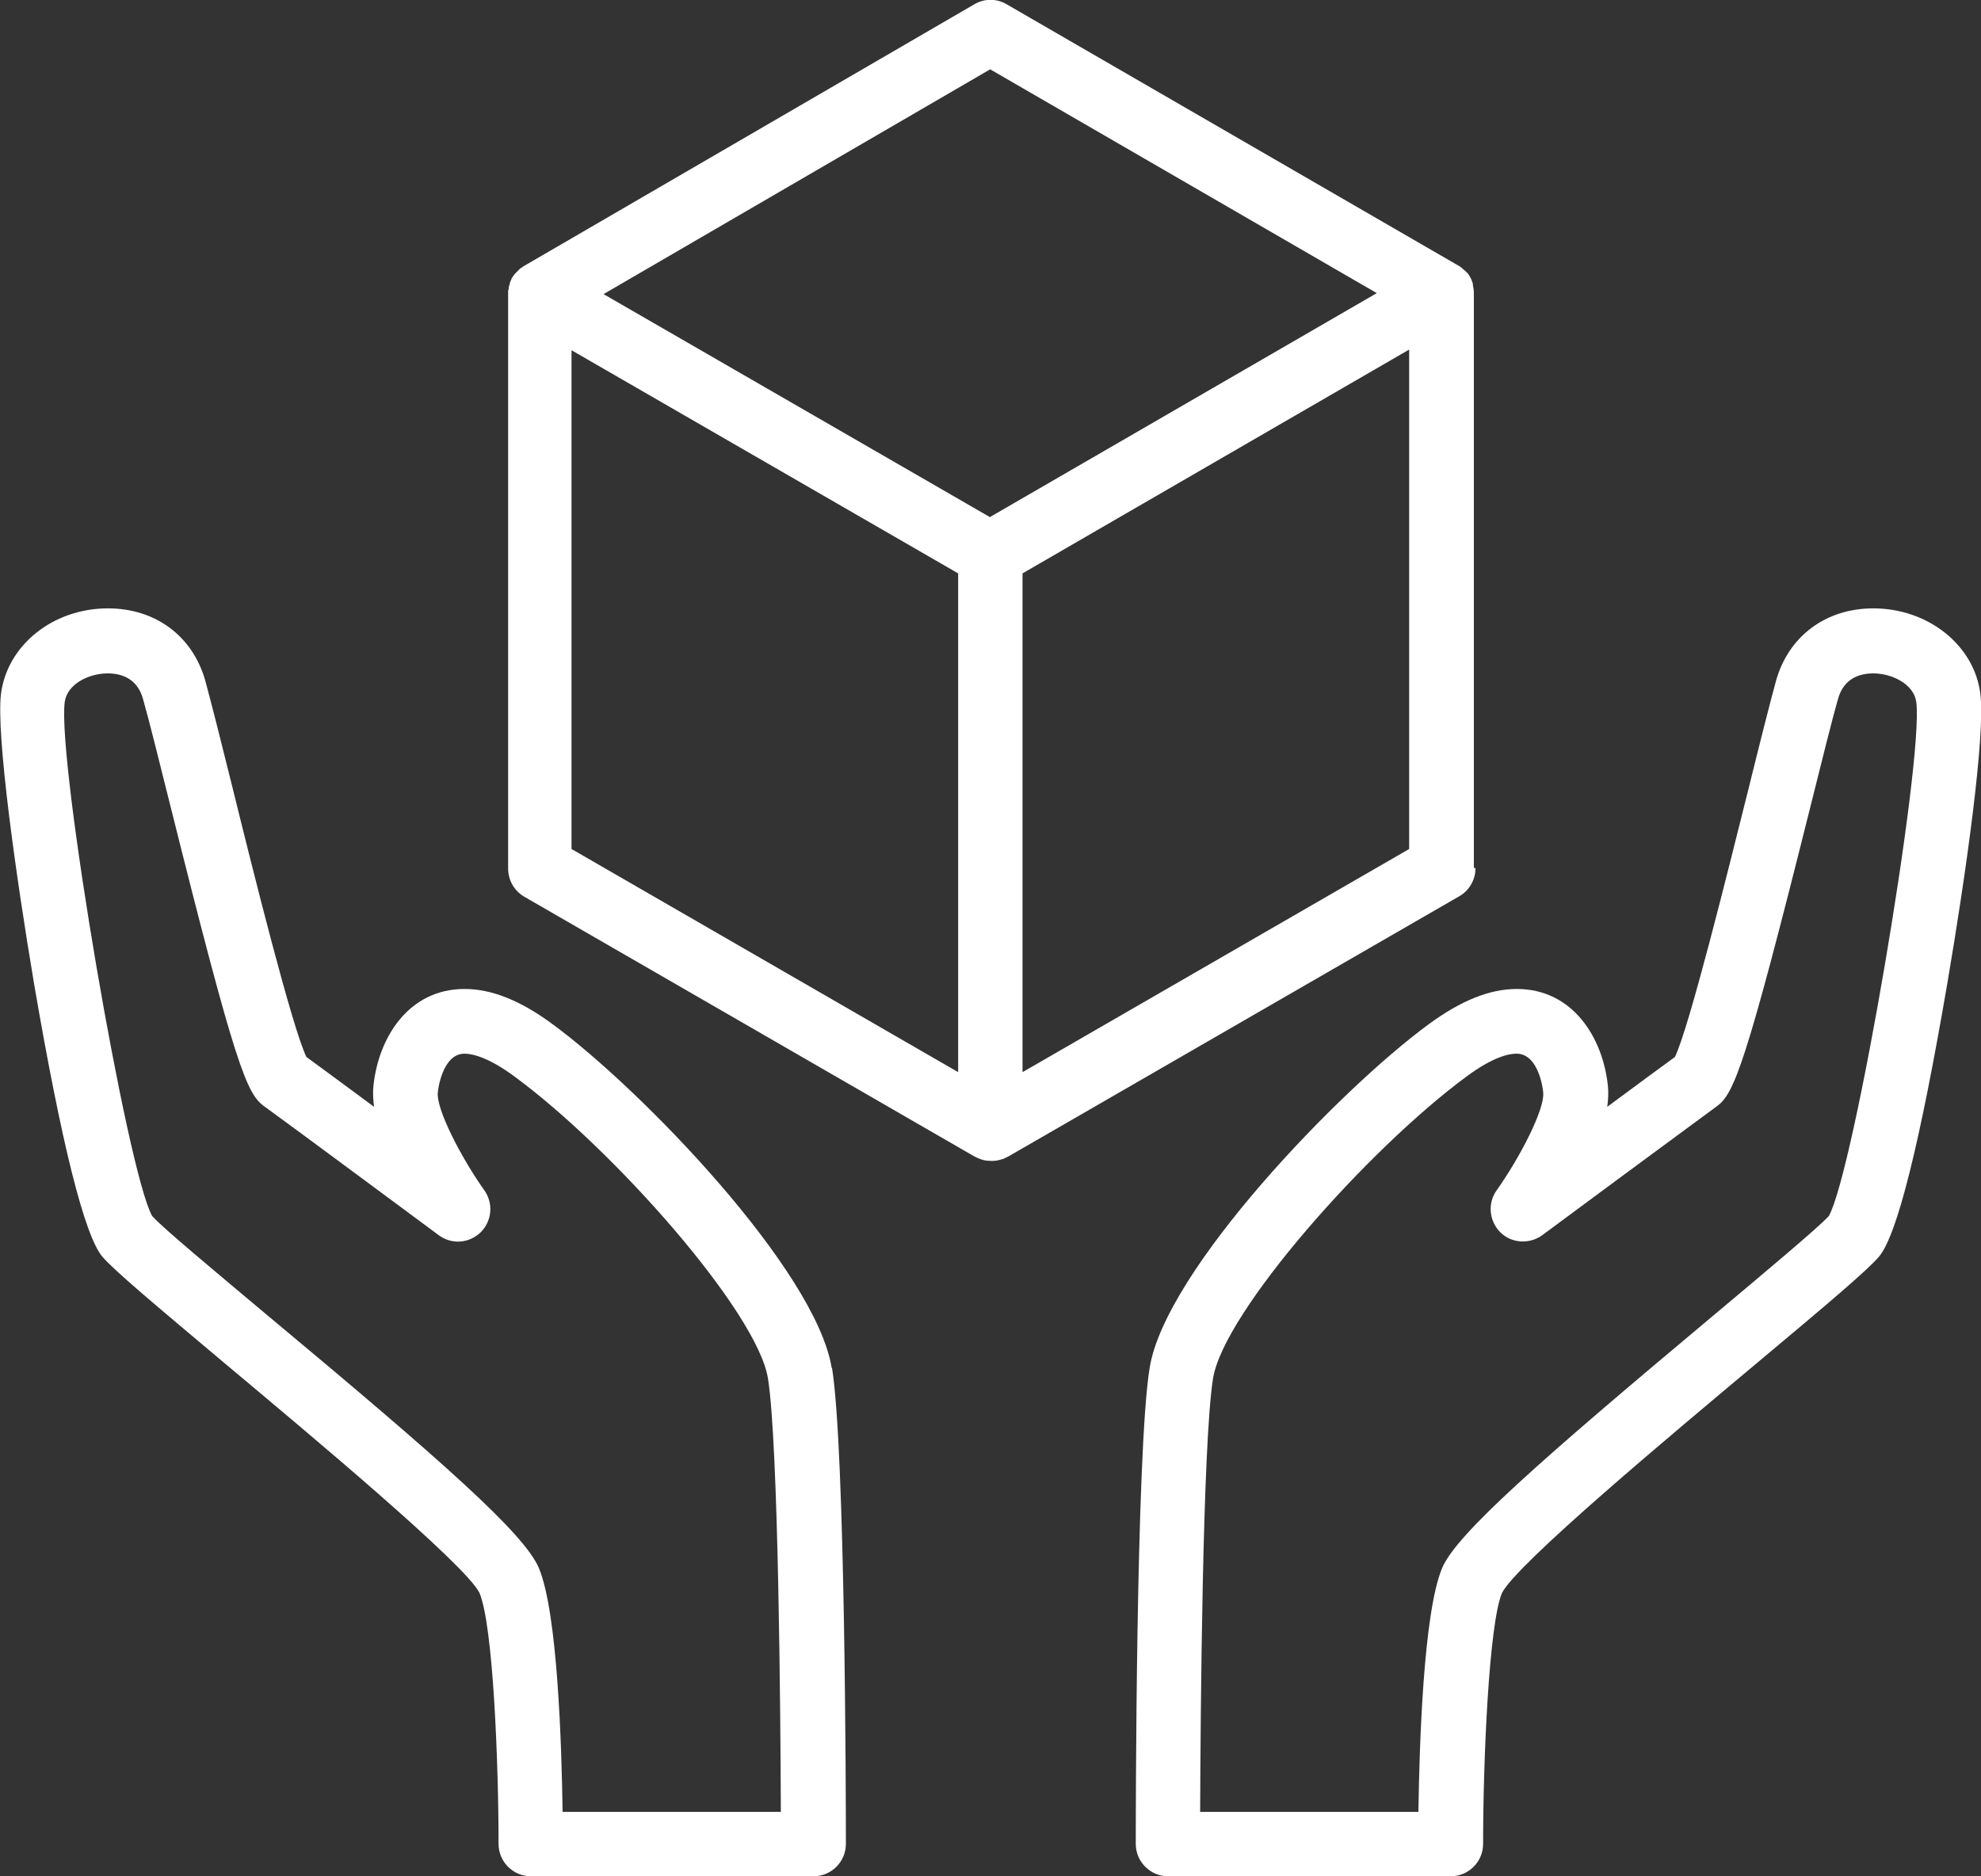
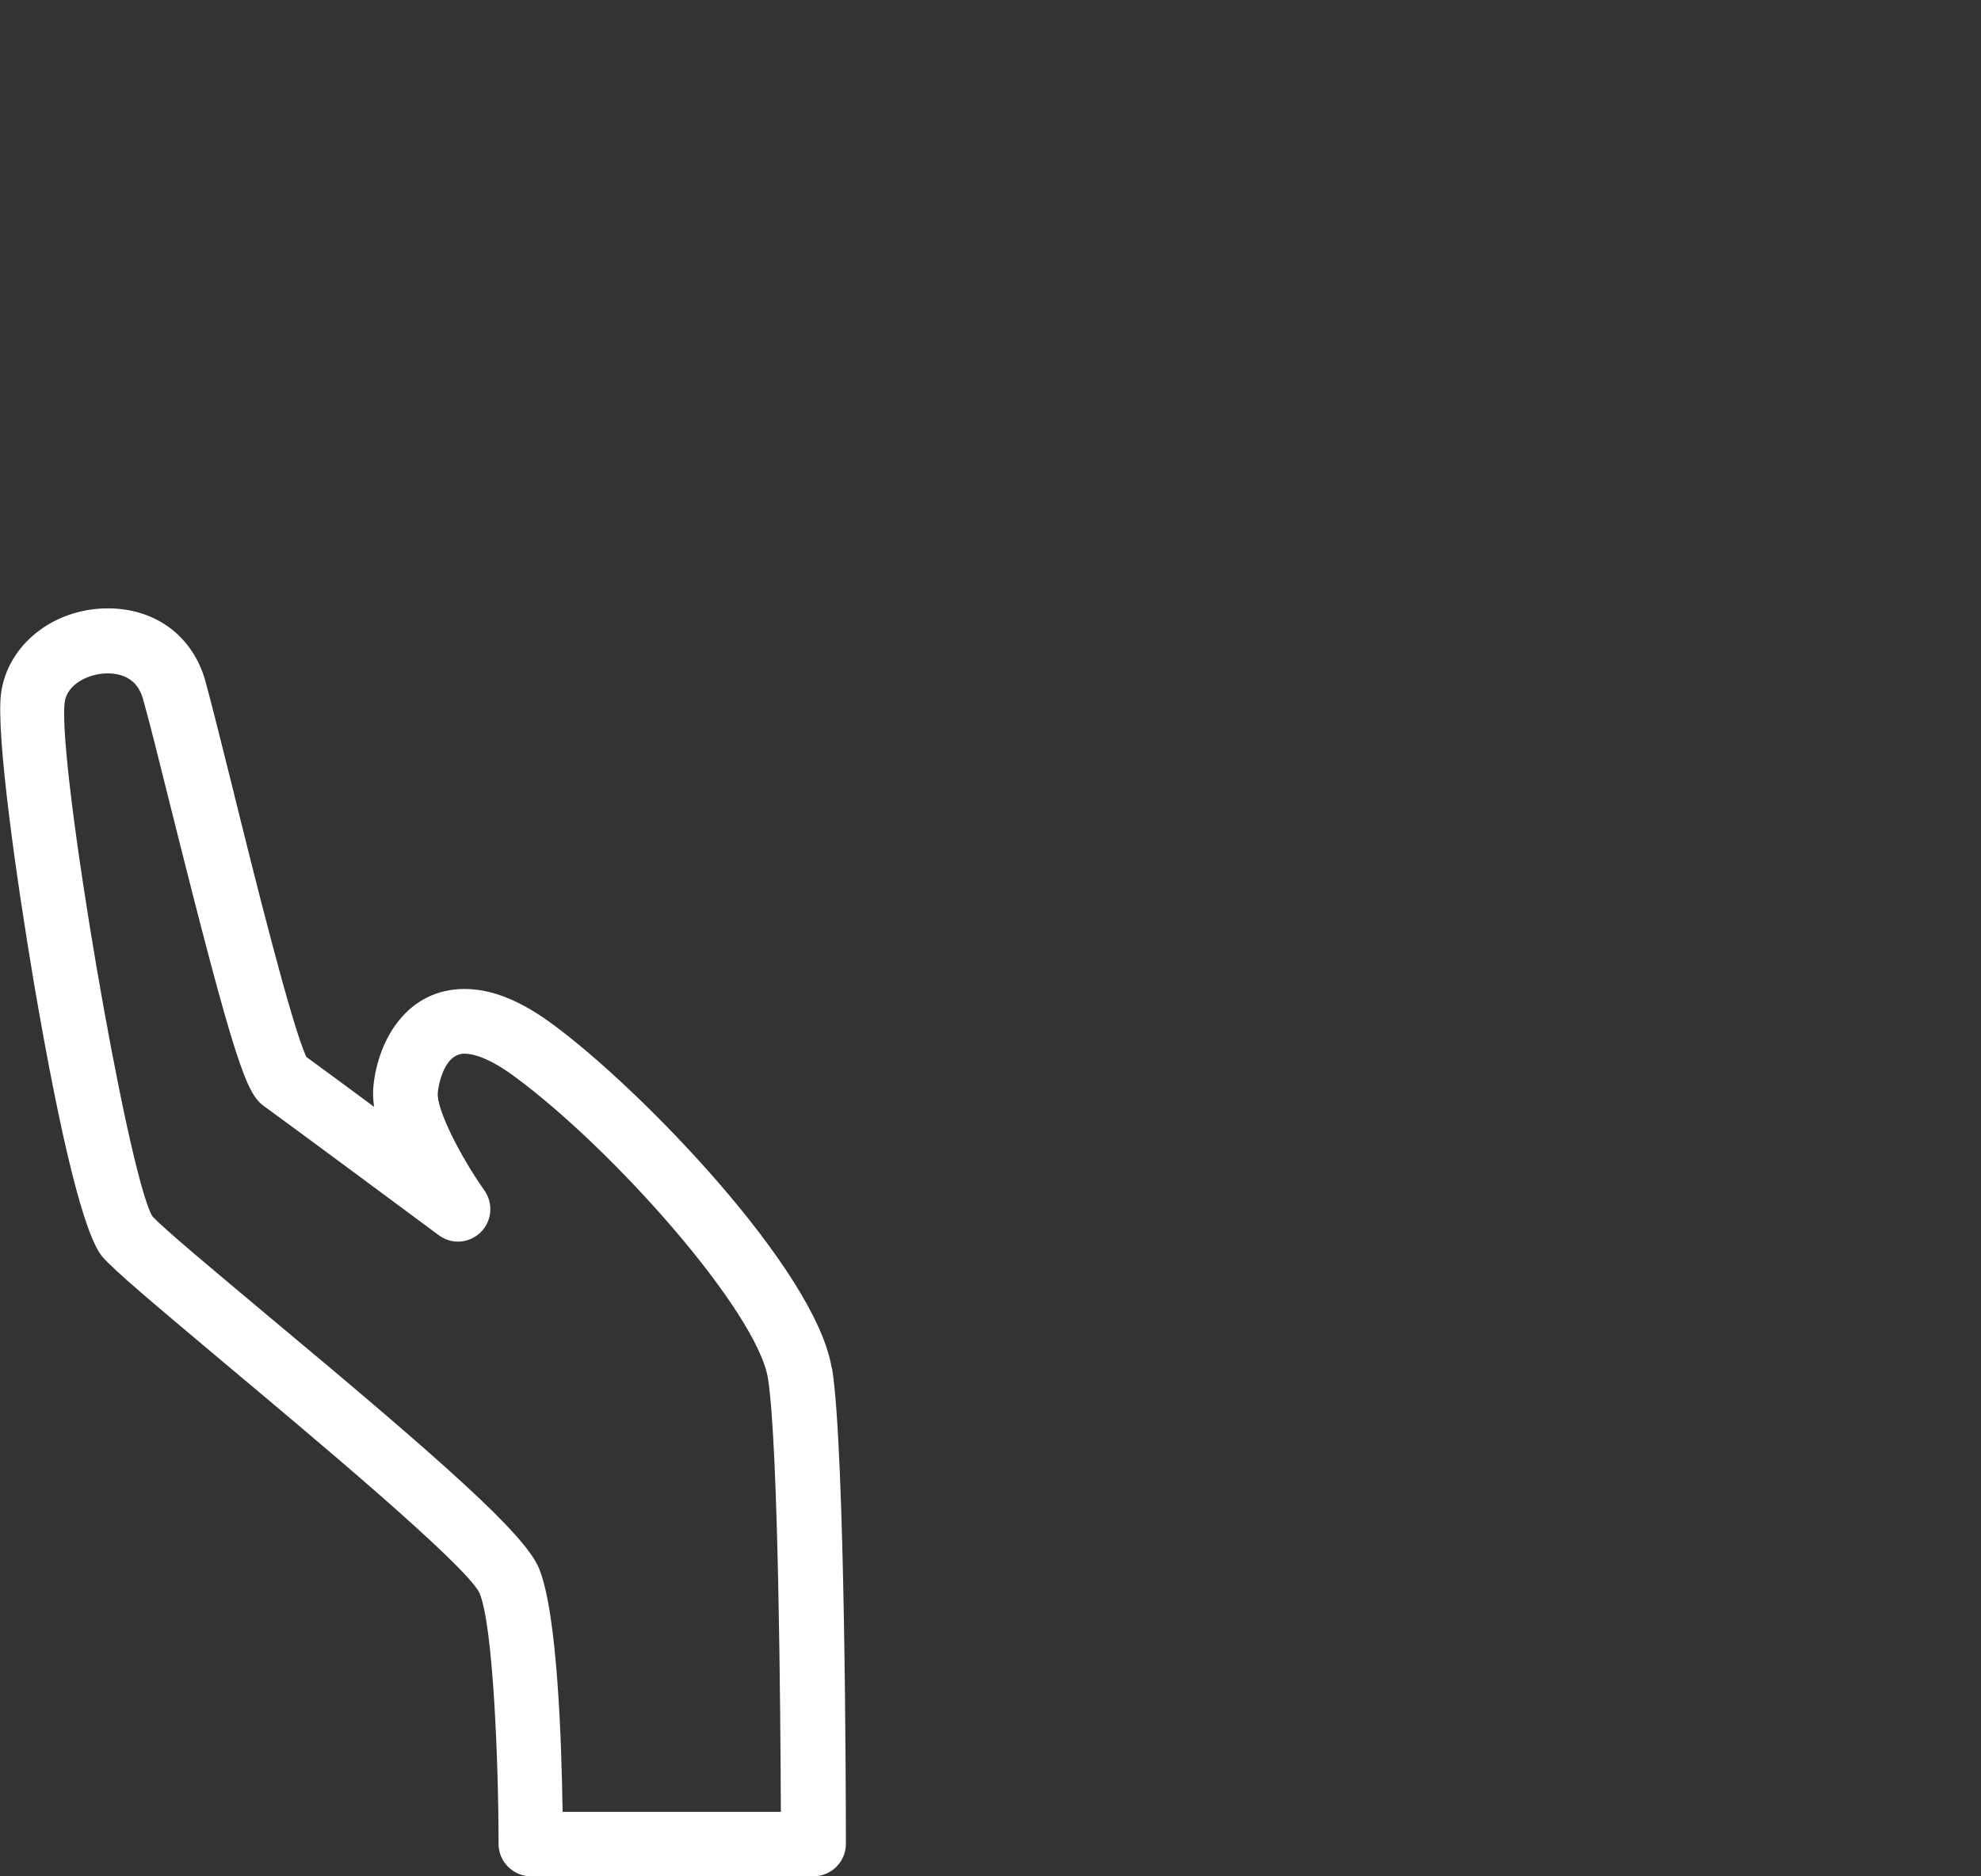
<svg xmlns="http://www.w3.org/2000/svg" id="Layer_2" data-name="Layer 2" viewBox="0 0 60 56.84">
  <rect x="0" y="0" width="60" height="56.84" fill="#333333" stroke="none" />
  <defs>
    <style>
      .cls-1 {
        fill: #fff;
      }
    </style>
  </defs>
  <g id="_100" data-name="100">
    <g>
      <path class="cls-1" d="M25.19,41.44c-.48-2.95-5.74-8.42-8.45-10.41-.97-.72-1.85-1.07-2.67-1.07-1.7,0-2.61,1.48-2.76,2.94-.02.2-.01.41.02.63-.88-.65-1.69-1.25-2.05-1.51-.44-.92-1.61-5.61-2.24-8.17-.34-1.37-.64-2.56-.82-3.22-.38-1.36-1.51-2.2-2.95-2.2-1.66,0-3.05,1.11-3.24,2.59-.15,1.23.45,5.5,1,8.77.83,4.85,1.53,7.64,2.07,8.28.36.42,1.53,1.4,3.73,3.25,2.53,2.12,7.25,6.06,7.69,6.93.42.99.58,5.19.58,7.61,0,.54.44.98.98.98h8.56s0,0,0,0c.54,0,.98-.44.98-.98,0-.03,0-.07,0-.1,0-1.22-.02-11.84-.42-14.32ZM17.04,54.89c-.03-2.01-.15-6.03-.72-7.39-.44-1.04-2.89-3.21-8.24-7.67-1.55-1.3-3.15-2.63-3.47-2.99-.76-1.33-2.88-13.75-2.65-15.57.07-.54.72-.87,1.3-.87.39,0,.89.13,1.07.77.18.63.47,1.8.81,3.16,2,8.01,2.33,8.81,2.87,9.19.56.4,5.24,3.87,5.28,3.9.39.29.92.25,1.27-.09.34-.34.39-.87.11-1.27-.71-1-1.46-2.46-1.41-2.96,0-.05.13-1.18.81-1.18.21,0,.7.09,1.51.69,3.01,2.21,7.36,7.14,7.68,9.15.32,2,.38,10.27.39,13.13h-6.61Z" />
-       <path class="cls-1" d="M59.98,21.02c-.18-1.47-1.58-2.59-3.24-2.59-1.44,0-2.57.84-2.95,2.2-.18.66-.48,1.84-.82,3.22-.64,2.56-1.8,7.25-2.24,8.17-.36.26-1.17.86-2.05,1.51.03-.22.04-.43.02-.63-.15-1.46-1.06-2.94-2.76-2.94-.82,0-1.69.35-2.67,1.07-2.71,1.99-7.98,7.46-8.45,10.41-.42,2.57-.42,13.94-.42,14.42,0,.54.44.98.98.98h8.56c.54,0,.98-.44.98-.98,0-2.59.18-6.66.57-7.6.44-.88,5.16-4.82,7.69-6.94,2.2-1.84,3.37-2.83,3.73-3.25.55-.65,1.24-3.43,2.07-8.28.56-3.28,1.16-7.54,1-8.77ZM55.39,36.84c-.32.35-1.92,1.69-3.47,2.99-5.34,4.47-7.8,6.64-8.24,7.67-.57,1.35-.69,5.38-.72,7.39h-6.61c.01-2.86.07-11.13.39-13.13.32-2.01,4.67-6.93,7.68-9.15.81-.6,1.29-.69,1.51-.69.69,0,.81,1.13.81,1.18.05.5-.7,1.96-1.41,2.96-.28.39-.23.93.11,1.27.34.34.88.37,1.27.09.05-.04,4.73-3.5,5.28-3.9.53-.38.87-1.18,2.87-9.19.34-1.36.63-2.53.81-3.16.18-.64.68-.77,1.07-.77.57,0,1.23.33,1.3.87.23,1.82-1.89,14.24-2.65,15.57Z" />
-       <path class="cls-1" d="M44.64,26.29V8.89h0c0-.09-.01-.17-.03-.26,0,0,0-.01,0-.02,0-.03-.02-.07-.03-.1,0-.01-.01-.02-.01-.03-.01-.03-.03-.06-.04-.08,0-.02-.02-.03-.03-.05-.01-.02-.02-.04-.04-.06-.01-.02-.03-.04-.05-.05-.01-.01-.02-.03-.04-.04-.02-.02-.04-.03-.06-.05-.01-.01-.03-.02-.04-.04-.02-.01-.04-.03-.06-.04-.02-.01-.03-.02-.05-.03h0S30.49.13,30.49.13c-.3-.18-.68-.18-.98,0l-13.66,7.94h0s0,0,0,0h0s-.03.02-.04.03c-.02.01-.05.03-.07.05-.01,0-.02.02-.03.03-.02.02-.04.04-.06.06,0,0-.02.02-.03.03-.02.02-.04.04-.06.07,0,0-.01.02-.02.03-.02.03-.04.05-.05.08,0,0,0,.02-.01.03-.01.03-.03.06-.04.09,0,0,0,.02,0,.03-.01.03-.02.06-.03.09,0,.01,0,.02,0,.03,0,.03-.01.06-.02.09,0,.02,0,.04,0,.06,0,.02,0,.05,0,.07v17.37c0,.35.18.67.48.85l13.67,7.89h0s0,0,0,0c0,0,.02,0,.03.01.03.02.06.03.09.04.07.03.14.05.22.06.05,0,.1.01.16.01.11,0,.22-.02.33-.06.02,0,.03,0,.05-.02,0,0,0,0,0,0,.04-.02.07-.03.11-.05l13.67-7.89c.3-.17.49-.5.49-.85ZM29.02,32.48l-11.71-6.76v-15.11s11.71,6.76,11.71,6.76v15.11ZM29.99,15.67l-11.71-6.76,11.71-6.81,11.71,6.78-11.71,6.78ZM42.68,25.72l-11.71,6.76v-15.11l11.71-6.78v15.14Z" />
    </g>
  </g>
</svg>